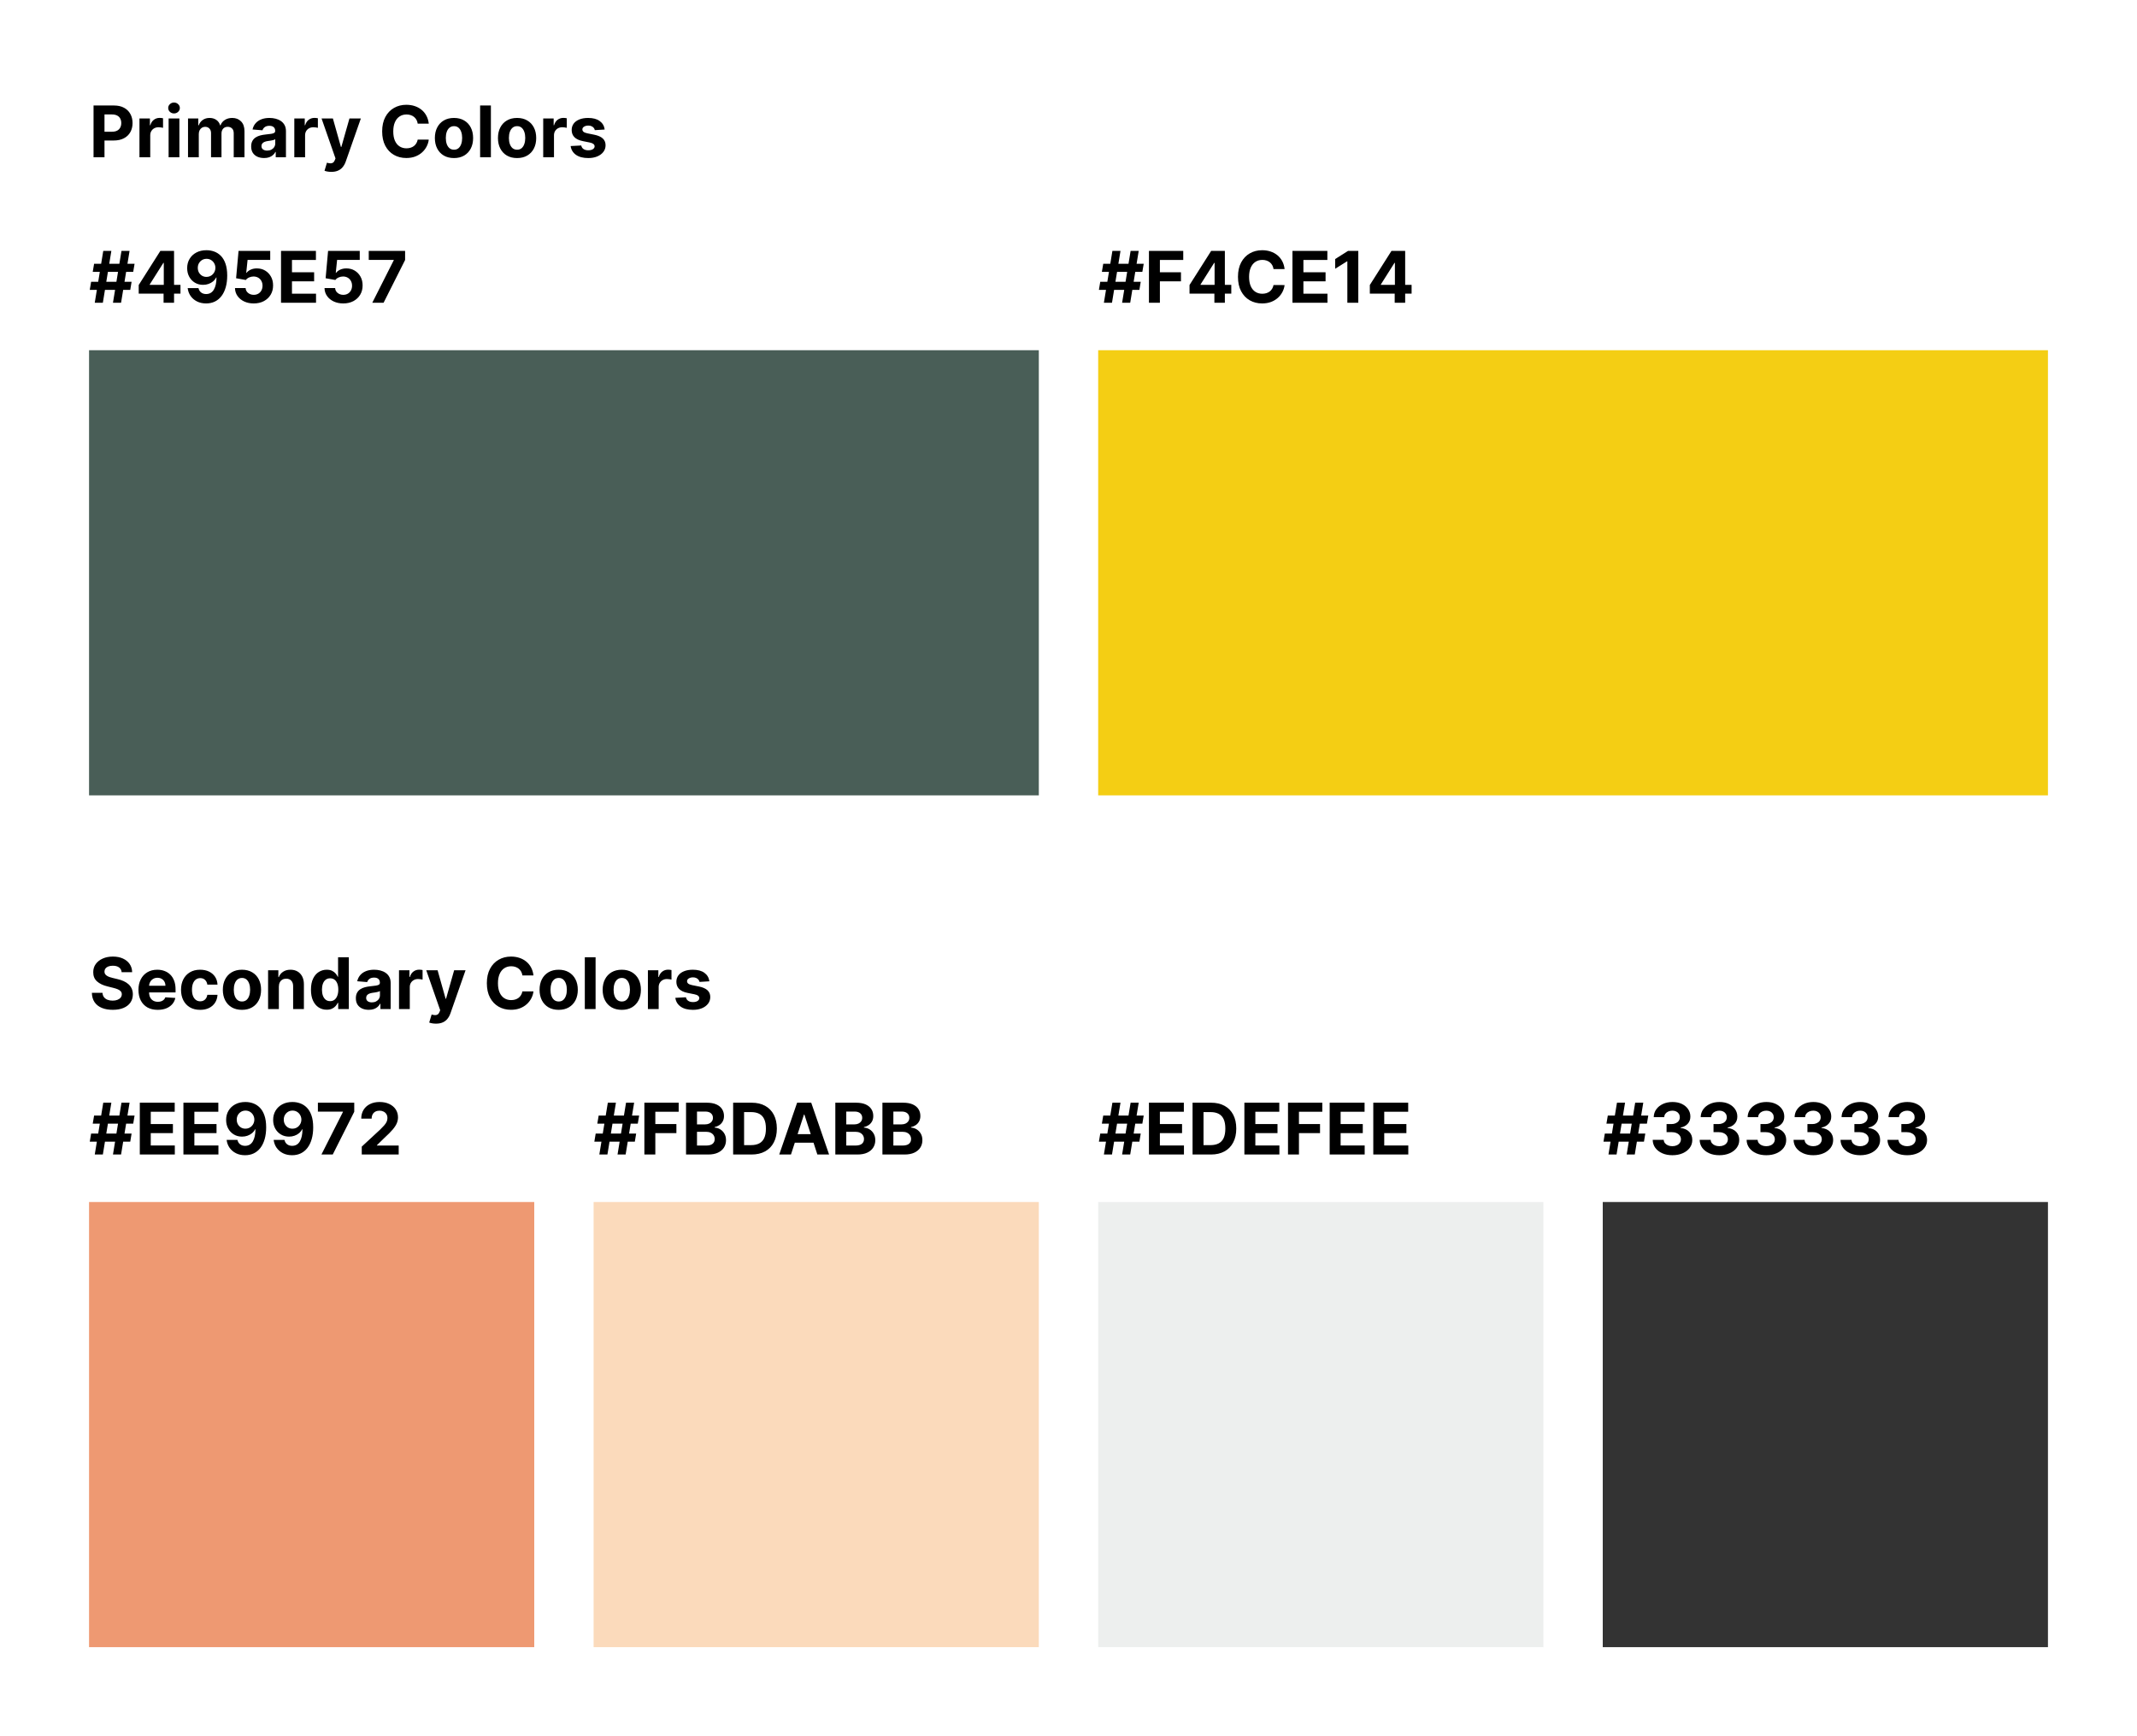
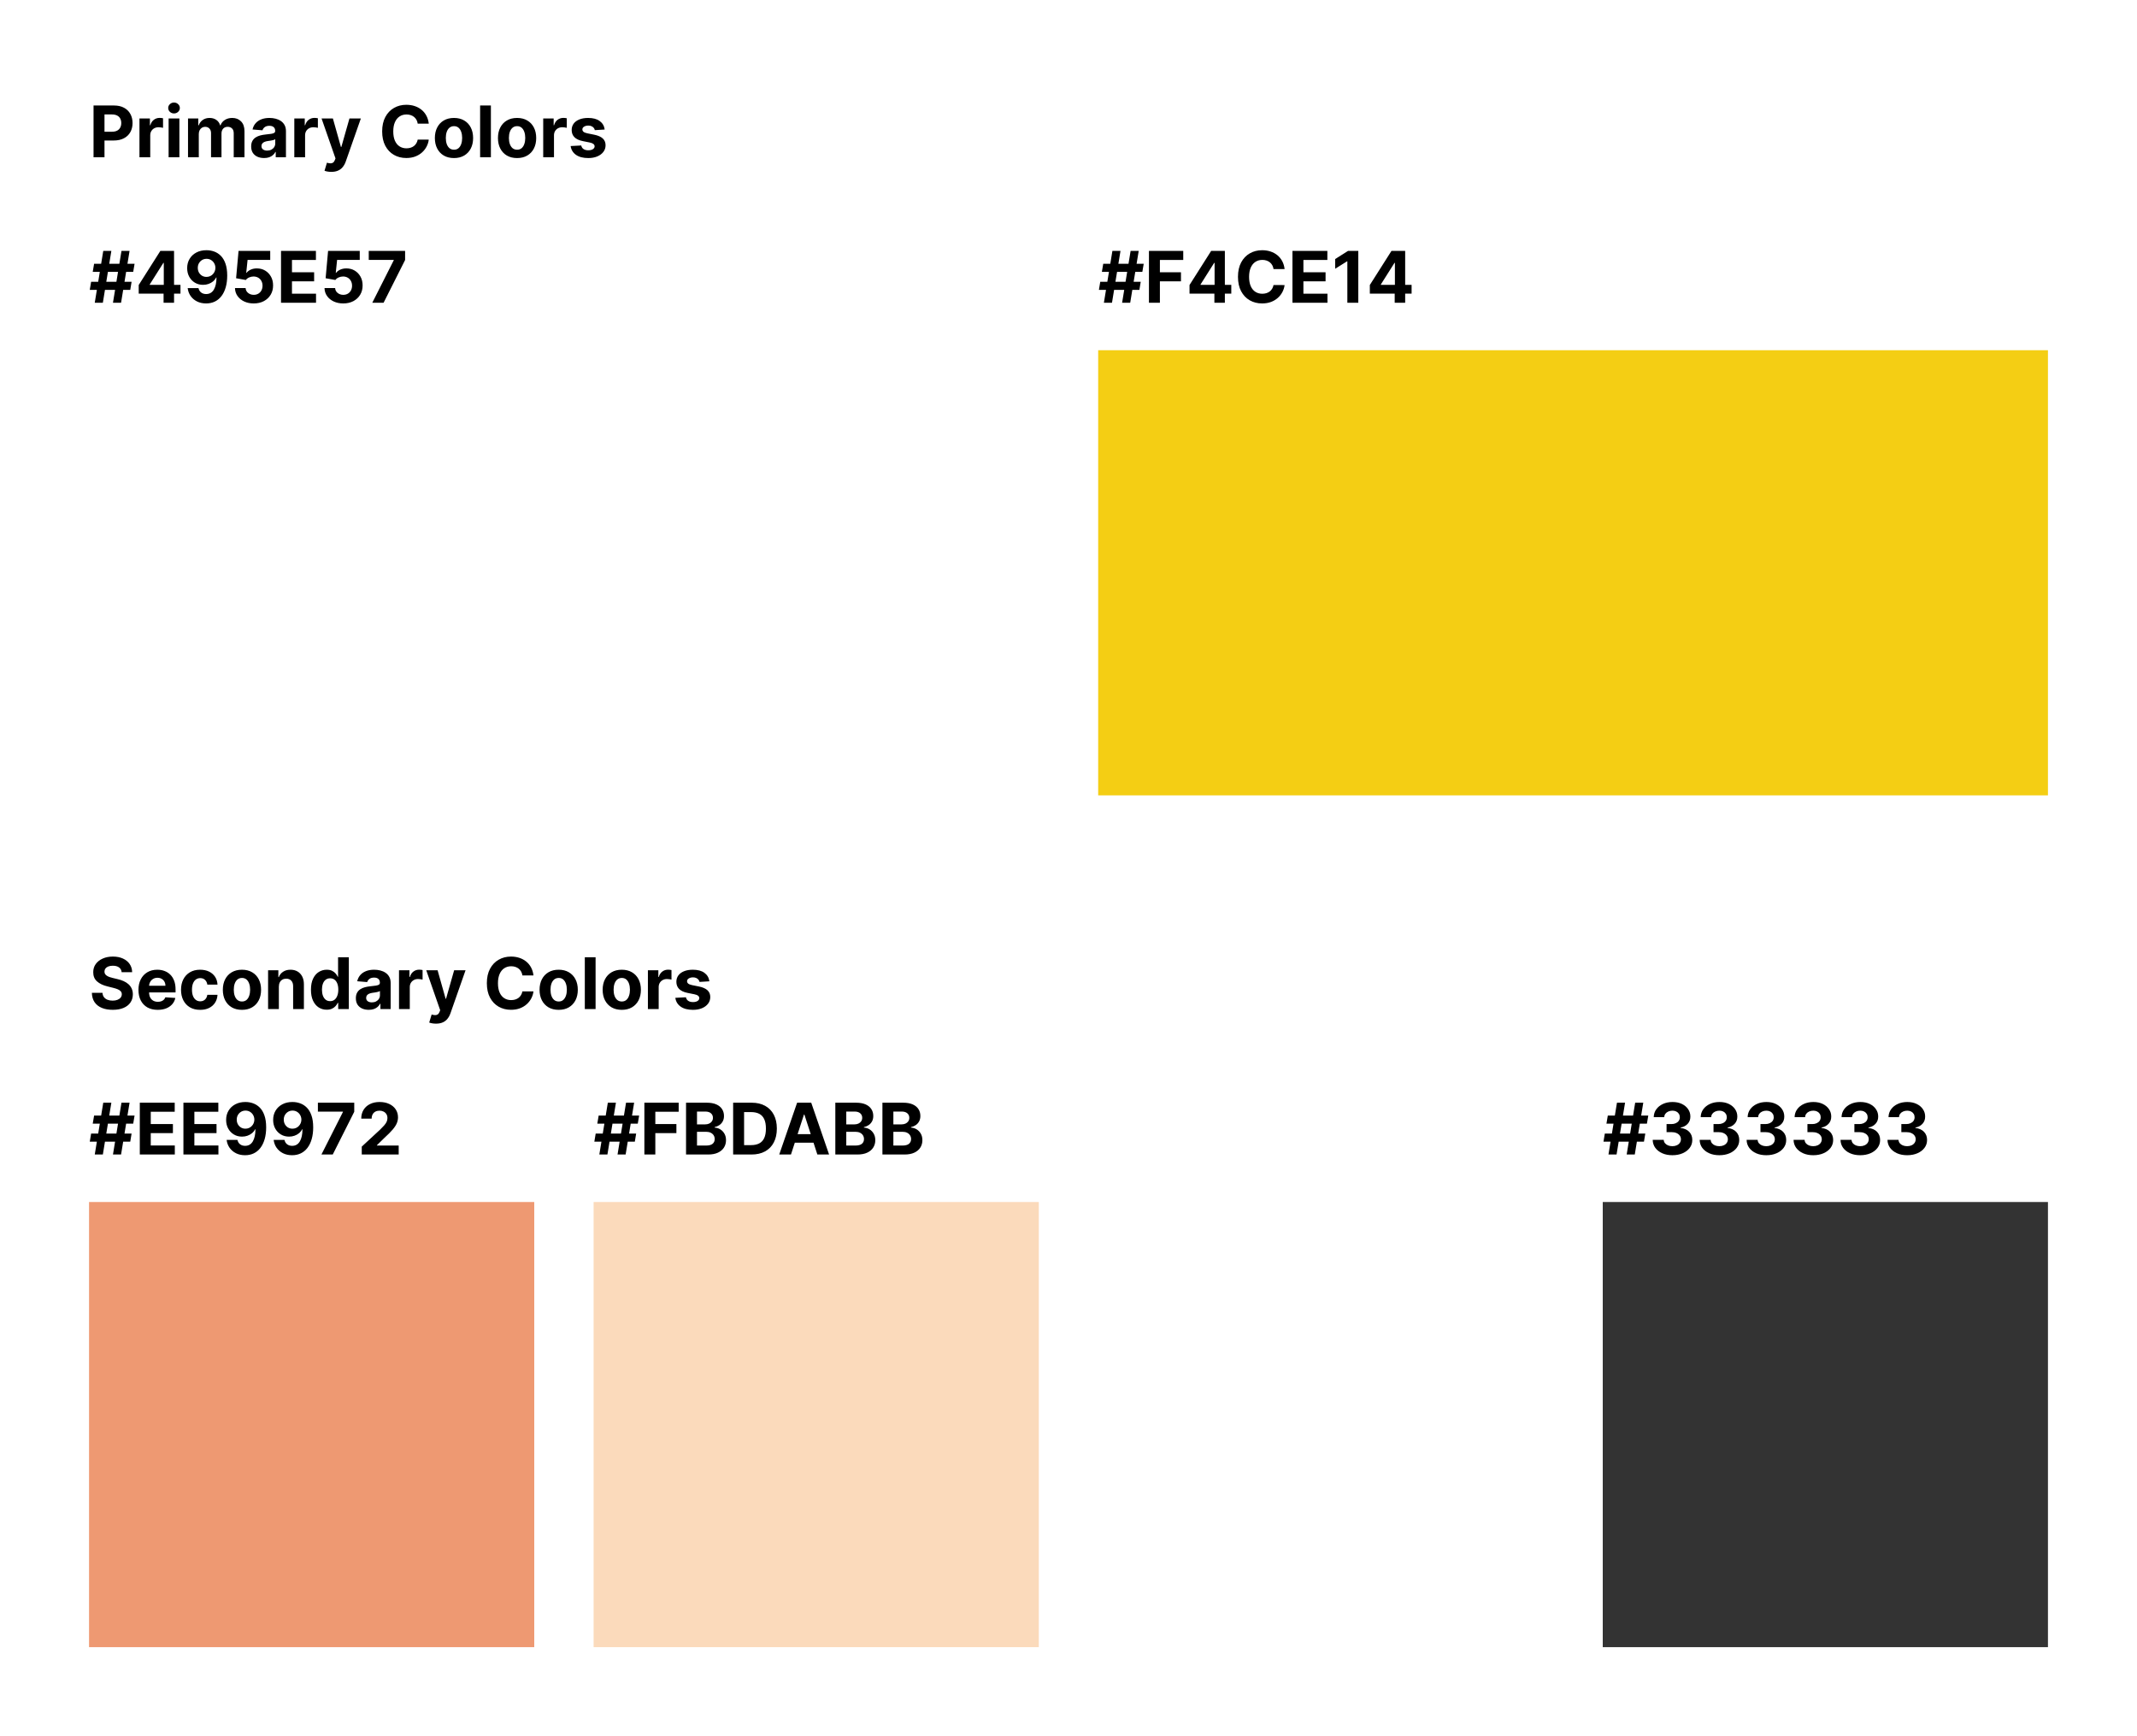
<svg xmlns="http://www.w3.org/2000/svg" width="720" height="585" viewBox="0 0 720 585" fill="none">
  <rect width="720" height="585" fill="white" />
  <g clip-path="url(#clip0_15_180)">
    <path d="M31.517 53V35.545H38.403C39.727 35.545 40.855 35.798 41.787 36.304C42.719 36.804 43.429 37.5 43.918 38.392C44.412 39.278 44.659 40.301 44.659 41.46C44.659 42.619 44.409 43.642 43.909 44.528C43.409 45.415 42.685 46.105 41.736 46.599C40.793 47.094 39.651 47.341 38.31 47.341H33.92V44.383H37.713C38.423 44.383 39.008 44.261 39.469 44.017C39.935 43.767 40.281 43.423 40.508 42.986C40.742 42.543 40.858 42.034 40.858 41.46C40.858 40.881 40.742 40.375 40.508 39.943C40.281 39.506 39.935 39.168 39.469 38.929C39.003 38.685 38.412 38.562 37.696 38.562H35.207V53H31.517ZM46.988 53V39.909H50.508V42.193H50.644C50.883 41.381 51.283 40.767 51.846 40.352C52.408 39.932 53.056 39.722 53.789 39.722C53.971 39.722 54.167 39.733 54.377 39.756C54.587 39.778 54.772 39.81 54.931 39.849V43.071C54.761 43.02 54.525 42.974 54.224 42.935C53.923 42.895 53.647 42.875 53.397 42.875C52.863 42.875 52.386 42.992 51.965 43.224C51.55 43.452 51.221 43.77 50.977 44.179C50.738 44.588 50.619 45.06 50.619 45.594V53H46.988ZM56.808 53V39.909H60.439V53H56.808ZM58.632 38.222C58.092 38.222 57.629 38.043 57.243 37.685C56.862 37.321 56.672 36.886 56.672 36.381C56.672 35.881 56.862 35.452 57.243 35.094C57.629 34.73 58.092 34.548 58.632 34.548C59.172 34.548 59.632 34.73 60.013 35.094C60.399 35.452 60.592 35.881 60.592 36.381C60.592 36.886 60.399 37.321 60.013 37.685C59.632 38.043 59.172 38.222 58.632 38.222ZM63.347 53V39.909H66.808V42.219H66.961C67.234 41.452 67.688 40.847 68.325 40.403C68.961 39.96 69.722 39.739 70.609 39.739C71.506 39.739 72.271 39.963 72.901 40.412C73.532 40.855 73.952 41.457 74.163 42.219H74.299C74.566 41.469 75.049 40.869 75.748 40.42C76.452 39.966 77.285 39.739 78.245 39.739C79.467 39.739 80.458 40.128 81.219 40.906C81.987 41.679 82.37 42.776 82.37 44.196V53H78.748V44.912C78.748 44.185 78.555 43.639 78.168 43.276C77.782 42.912 77.299 42.73 76.719 42.73C76.06 42.73 75.546 42.94 75.177 43.361C74.808 43.776 74.623 44.324 74.623 45.006V53H71.103V44.835C71.103 44.193 70.918 43.682 70.549 43.301C70.185 42.92 69.705 42.73 69.109 42.73C68.705 42.73 68.342 42.832 68.018 43.037C67.7 43.236 67.447 43.517 67.259 43.881C67.072 44.239 66.978 44.659 66.978 45.142V53H63.347ZM88.971 53.247C88.136 53.247 87.391 53.102 86.738 52.812C86.085 52.517 85.567 52.082 85.187 51.508C84.812 50.929 84.624 50.207 84.624 49.344C84.624 48.617 84.758 48.006 85.025 47.511C85.292 47.017 85.656 46.619 86.116 46.318C86.576 46.017 87.099 45.79 87.684 45.636C88.275 45.483 88.894 45.375 89.542 45.312C90.303 45.233 90.917 45.159 91.383 45.091C91.849 45.017 92.187 44.909 92.397 44.767C92.607 44.625 92.712 44.415 92.712 44.136V44.085C92.712 43.545 92.542 43.128 92.201 42.832C91.866 42.537 91.388 42.389 90.769 42.389C90.116 42.389 89.596 42.534 89.21 42.824C88.823 43.108 88.567 43.466 88.442 43.898L85.085 43.625C85.255 42.83 85.59 42.142 86.09 41.562C86.59 40.977 87.235 40.528 88.025 40.216C88.82 39.898 89.741 39.739 90.786 39.739C91.513 39.739 92.21 39.824 92.874 39.994C93.545 40.165 94.138 40.429 94.656 40.787C95.178 41.145 95.59 41.605 95.891 42.168C96.192 42.724 96.343 43.392 96.343 44.17V53H92.9V51.185H92.798C92.587 51.594 92.306 51.955 91.954 52.267C91.602 52.574 91.178 52.815 90.684 52.992C90.19 53.162 89.619 53.247 88.971 53.247ZM90.011 50.742C90.545 50.742 91.016 50.636 91.425 50.426C91.835 50.21 92.156 49.92 92.388 49.557C92.621 49.193 92.738 48.781 92.738 48.321V46.932C92.624 47.006 92.468 47.074 92.269 47.136C92.076 47.193 91.857 47.247 91.613 47.298C91.369 47.344 91.124 47.386 90.88 47.426C90.636 47.46 90.414 47.492 90.215 47.52C89.789 47.582 89.417 47.682 89.099 47.818C88.781 47.955 88.533 48.139 88.357 48.372C88.181 48.599 88.093 48.883 88.093 49.224C88.093 49.719 88.272 50.097 88.63 50.358C88.994 50.614 89.454 50.742 90.011 50.742ZM99.16 53V39.909H102.68V42.193H102.816C103.055 41.381 103.455 40.767 104.018 40.352C104.58 39.932 105.228 39.722 105.961 39.722C106.143 39.722 106.339 39.733 106.549 39.756C106.759 39.778 106.944 39.81 107.103 39.849V43.071C106.933 43.02 106.697 42.974 106.396 42.935C106.094 42.895 105.819 42.875 105.569 42.875C105.035 42.875 104.558 42.992 104.137 43.224C103.722 43.452 103.393 43.77 103.148 44.179C102.91 44.588 102.79 45.06 102.79 45.594V53H99.16ZM111.62 57.909C111.16 57.909 110.728 57.872 110.325 57.798C109.927 57.73 109.597 57.642 109.336 57.534L110.154 54.824C110.58 54.955 110.964 55.026 111.305 55.037C111.651 55.048 111.95 54.969 112.2 54.798C112.455 54.628 112.663 54.338 112.822 53.929L113.035 53.375L108.339 39.909H112.157L114.867 49.523H115.004L117.739 39.909H121.583L116.495 54.415C116.251 55.119 115.918 55.733 115.498 56.256C115.083 56.784 114.558 57.19 113.921 57.474C113.285 57.764 112.518 57.909 111.62 57.909ZM144.464 41.656H140.732C140.663 41.173 140.524 40.744 140.314 40.369C140.104 39.989 139.834 39.665 139.504 39.398C139.175 39.131 138.794 38.926 138.362 38.784C137.936 38.642 137.473 38.571 136.973 38.571C136.07 38.571 135.283 38.795 134.612 39.244C133.942 39.688 133.422 40.335 133.053 41.188C132.683 42.034 132.499 43.062 132.499 44.273C132.499 45.517 132.683 46.562 133.053 47.409C133.428 48.256 133.95 48.895 134.621 49.327C135.291 49.758 136.067 49.974 136.947 49.974C137.442 49.974 137.899 49.909 138.32 49.778C138.746 49.648 139.124 49.457 139.453 49.207C139.783 48.952 140.055 48.642 140.271 48.278C140.493 47.915 140.646 47.5 140.732 47.034L144.464 47.051C144.368 47.852 144.126 48.625 143.74 49.369C143.359 50.108 142.845 50.77 142.197 51.355C141.555 51.935 140.788 52.395 139.896 52.736C139.01 53.071 138.007 53.239 136.888 53.239C135.331 53.239 133.939 52.886 132.712 52.182C131.49 51.477 130.524 50.457 129.814 49.122C129.109 47.787 128.757 46.17 128.757 44.273C128.757 42.369 129.115 40.75 129.831 39.415C130.547 38.08 131.518 37.062 132.746 36.364C133.973 35.659 135.354 35.307 136.888 35.307C137.899 35.307 138.837 35.449 139.7 35.733C140.57 36.017 141.339 36.432 142.01 36.977C142.68 37.517 143.226 38.179 143.646 38.963C144.072 39.747 144.345 40.645 144.464 41.656ZM152.957 53.256C151.634 53.256 150.489 52.974 149.523 52.412C148.563 51.844 147.821 51.054 147.298 50.043C146.776 49.026 146.514 47.847 146.514 46.506C146.514 45.153 146.776 43.972 147.298 42.96C147.821 41.943 148.563 41.153 149.523 40.591C150.489 40.023 151.634 39.739 152.957 39.739C154.281 39.739 155.423 40.023 156.384 40.591C157.349 41.153 158.094 41.943 158.616 42.96C159.139 43.972 159.401 45.153 159.401 46.506C159.401 47.847 159.139 49.026 158.616 50.043C158.094 51.054 157.349 51.844 156.384 52.412C155.423 52.974 154.281 53.256 152.957 53.256ZM152.974 50.443C153.577 50.443 154.08 50.273 154.483 49.932C154.886 49.585 155.19 49.114 155.395 48.517C155.605 47.92 155.71 47.242 155.71 46.48C155.71 45.719 155.605 45.04 155.395 44.443C155.19 43.847 154.886 43.375 154.483 43.028C154.08 42.682 153.577 42.508 152.974 42.508C152.366 42.508 151.855 42.682 151.44 43.028C151.031 43.375 150.722 43.847 150.511 44.443C150.307 45.04 150.205 45.719 150.205 46.48C150.205 47.242 150.307 47.92 150.511 48.517C150.722 49.114 151.031 49.585 151.44 49.932C151.855 50.273 152.366 50.443 152.974 50.443ZM165.392 35.545V53H161.761V35.545H165.392ZM174.215 53.256C172.891 53.256 171.746 52.974 170.781 52.412C169.82 51.844 169.079 51.054 168.556 50.043C168.033 49.026 167.772 47.847 167.772 46.506C167.772 45.153 168.033 43.972 168.556 42.96C169.079 41.943 169.82 41.153 170.781 40.591C171.746 40.023 172.891 39.739 174.215 39.739C175.539 39.739 176.681 40.023 177.641 40.591C178.607 41.153 179.352 41.943 179.874 42.96C180.397 43.972 180.658 45.153 180.658 46.506C180.658 47.847 180.397 49.026 179.874 50.043C179.352 51.054 178.607 51.844 177.641 52.412C176.681 52.974 175.539 53.256 174.215 53.256ZM174.232 50.443C174.835 50.443 175.337 50.273 175.741 49.932C176.144 49.585 176.448 49.114 176.653 48.517C176.863 47.92 176.968 47.242 176.968 46.48C176.968 45.719 176.863 45.04 176.653 44.443C176.448 43.847 176.144 43.375 175.741 43.028C175.337 42.682 174.835 42.508 174.232 42.508C173.624 42.508 173.113 42.682 172.698 43.028C172.289 43.375 171.979 43.847 171.769 44.443C171.565 45.04 171.462 45.719 171.462 46.48C171.462 47.242 171.565 47.92 171.769 48.517C171.979 49.114 172.289 49.585 172.698 49.932C173.113 50.273 173.624 50.443 174.232 50.443ZM183.019 53V39.909H186.539V42.193H186.675C186.914 41.381 187.315 40.767 187.877 40.352C188.44 39.932 189.087 39.722 189.82 39.722C190.002 39.722 190.198 39.733 190.408 39.756C190.619 39.778 190.803 39.81 190.962 39.849V43.071C190.792 43.02 190.556 42.974 190.255 42.935C189.954 42.895 189.678 42.875 189.428 42.875C188.894 42.875 188.417 42.992 187.996 43.224C187.582 43.452 187.252 43.77 187.008 44.179C186.769 44.588 186.65 45.06 186.65 45.594V53H183.019ZM203.732 43.642L200.408 43.847C200.351 43.562 200.229 43.307 200.041 43.08C199.854 42.847 199.607 42.662 199.3 42.526C198.999 42.383 198.638 42.312 198.217 42.312C197.655 42.312 197.18 42.432 196.794 42.67C196.408 42.903 196.214 43.216 196.214 43.608C196.214 43.92 196.339 44.185 196.589 44.401C196.839 44.617 197.268 44.79 197.876 44.92L200.246 45.398C201.518 45.659 202.467 46.08 203.092 46.659C203.717 47.239 204.03 48 204.03 48.943C204.03 49.801 203.777 50.554 203.271 51.202C202.771 51.849 202.084 52.355 201.209 52.719C200.339 53.077 199.337 53.256 198.2 53.256C196.467 53.256 195.087 52.895 194.058 52.173C193.036 51.446 192.436 50.457 192.26 49.207L195.831 49.02C195.939 49.548 196.2 49.952 196.615 50.23C197.03 50.503 197.561 50.639 198.209 50.639C198.845 50.639 199.357 50.517 199.743 50.273C200.135 50.023 200.334 49.702 200.339 49.31C200.334 48.98 200.195 48.71 199.922 48.5C199.649 48.284 199.229 48.119 198.661 48.006L196.393 47.554C195.115 47.298 194.163 46.855 193.538 46.224C192.919 45.594 192.609 44.79 192.609 43.812C192.609 42.972 192.837 42.247 193.291 41.639C193.751 41.031 194.396 40.562 195.226 40.233C196.061 39.903 197.038 39.739 198.158 39.739C199.811 39.739 201.112 40.088 202.061 40.787C203.016 41.486 203.572 42.438 203.732 43.642Z" fill="black" />
    <g clip-path="url(#clip1_15_180)">
      <g clip-path="url(#clip2_15_180)">
        <path d="M38.062 102L40.926 84.546H43.653L40.79 102H38.062ZM30.247 97.671L30.699 94.943H44.335L43.883 97.671H30.247ZM31.926 102L34.79 84.546H37.517L34.653 102H31.926ZM31.244 91.602L31.704 88.875H45.341L44.881 91.602H31.244ZM46.736 98.932V96.026L54.023 84.546H56.529V88.568H55.046L50.452 95.838V95.974H60.807V98.932H46.736ZM55.114 102V98.046L55.182 96.758V84.546H58.643V102H55.114ZM69.582 84.307C70.479 84.307 71.343 84.457 72.173 84.758C73.008 85.06 73.752 85.54 74.406 86.199C75.065 86.858 75.585 87.733 75.965 88.824C76.352 89.909 76.548 91.242 76.553 92.821C76.553 94.304 76.386 95.628 76.05 96.793C75.721 97.952 75.246 98.938 74.627 99.75C74.008 100.562 73.261 101.182 72.386 101.608C71.511 102.028 70.533 102.239 69.454 102.239C68.289 102.239 67.261 102.014 66.369 101.565C65.477 101.111 64.758 100.494 64.212 99.716C63.673 98.932 63.346 98.051 63.232 97.074H66.871C67.013 97.71 67.312 98.204 67.766 98.557C68.221 98.903 68.783 99.077 69.454 99.077C70.59 99.077 71.454 98.582 72.045 97.594C72.636 96.599 72.934 95.239 72.94 93.511H72.82C72.559 94.023 72.207 94.463 71.763 94.832C71.32 95.196 70.812 95.477 70.238 95.676C69.67 95.875 69.065 95.974 68.423 95.974C67.394 95.974 66.477 95.733 65.67 95.25C64.863 94.767 64.227 94.102 63.761 93.256C63.295 92.409 63.062 91.443 63.062 90.358C63.056 89.188 63.326 88.145 63.871 87.23C64.417 86.315 65.178 85.599 66.156 85.082C67.138 84.56 68.281 84.301 69.582 84.307ZM69.607 87.204C69.033 87.204 68.522 87.341 68.073 87.614C67.63 87.886 67.278 88.253 67.016 88.713C66.761 89.173 66.636 89.688 66.641 90.256C66.641 90.829 66.766 91.347 67.016 91.807C67.272 92.261 67.619 92.625 68.056 92.898C68.499 93.165 69.005 93.298 69.573 93.298C69.999 93.298 70.394 93.219 70.758 93.06C71.121 92.901 71.437 92.682 71.704 92.403C71.977 92.119 72.19 91.793 72.343 91.423C72.496 91.054 72.573 90.662 72.573 90.247C72.567 89.696 72.437 89.19 72.181 88.73C71.925 88.27 71.573 87.901 71.124 87.622C70.675 87.344 70.17 87.204 69.607 87.204ZM85.485 102.239C84.281 102.239 83.207 102.017 82.263 101.574C81.326 101.131 80.582 100.52 80.031 99.742C79.479 98.963 79.192 98.071 79.17 97.065H82.749C82.789 97.742 83.073 98.29 83.602 98.71C84.13 99.131 84.758 99.341 85.485 99.341C86.065 99.341 86.576 99.213 87.019 98.957C87.468 98.696 87.817 98.335 88.067 97.875C88.323 97.409 88.451 96.875 88.451 96.273C88.451 95.659 88.32 95.119 88.059 94.653C87.803 94.188 87.448 93.824 86.994 93.562C86.539 93.301 86.019 93.168 85.434 93.162C84.923 93.162 84.425 93.267 83.942 93.477C83.465 93.688 83.093 93.974 82.826 94.338L79.545 93.75L80.371 84.546H91.042V87.562H83.414L82.962 91.935H83.065C83.371 91.503 83.835 91.145 84.454 90.861C85.073 90.577 85.766 90.435 86.533 90.435C87.585 90.435 88.522 90.682 89.346 91.176C90.17 91.671 90.82 92.349 91.298 93.213C91.775 94.071 92.011 95.06 92.005 96.179C92.011 97.355 91.738 98.401 91.187 99.315C90.641 100.224 89.877 100.94 88.894 101.463C87.917 101.98 86.781 102.239 85.485 102.239ZM94.681 102V84.546H106.442V87.588H98.371V91.747H105.837V94.79H98.371V98.957H106.477V102H94.681ZM115.649 102.239C114.445 102.239 113.371 102.017 112.428 101.574C111.49 101.131 110.746 100.52 110.195 99.742C109.643 98.963 109.357 98.071 109.334 97.065H112.913C112.953 97.742 113.237 98.29 113.766 98.71C114.294 99.131 114.922 99.341 115.649 99.341C116.229 99.341 116.74 99.213 117.183 98.957C117.632 98.696 117.982 98.335 118.232 97.875C118.487 97.409 118.615 96.875 118.615 96.273C118.615 95.659 118.484 95.119 118.223 94.653C117.967 94.188 117.612 93.824 117.158 93.562C116.703 93.301 116.183 93.168 115.598 93.162C115.087 93.162 114.589 93.267 114.107 93.477C113.629 93.688 113.257 93.974 112.99 94.338L109.709 93.75L110.536 84.546H121.206V87.562H113.578L113.126 91.935H113.229C113.536 91.503 113.999 91.145 114.618 90.861C115.237 90.577 115.93 90.435 116.697 90.435C117.749 90.435 118.686 90.682 119.51 91.176C120.334 91.671 120.984 92.349 121.462 93.213C121.939 94.071 122.175 95.06 122.169 96.179C122.175 97.355 121.902 98.401 121.351 99.315C120.805 100.224 120.041 100.94 119.058 101.463C118.081 101.98 116.945 102.239 115.649 102.239ZM125.433 102L132.669 87.682V87.562H124.24V84.546H136.487V87.605L129.243 102H125.433Z" fill="black" />
-         <rect x="30" y="118" width="320" height="150" fill="#495E57" />
      </g>
      <g clip-path="url(#clip3_15_180)">
        <path d="M378.062 102L380.926 84.546H383.653L380.79 102H378.062ZM370.247 97.671L370.699 94.943H384.335L383.884 97.671H370.247ZM371.926 102L374.79 84.546H377.517L374.653 102H371.926ZM371.244 91.602L371.705 88.875H385.341L384.881 91.602H371.244ZM387.103 102V84.546H398.66V87.588H390.793V91.747H397.893V94.79H390.793V102H387.103ZM400.776 98.932V96.026L408.062 84.546H410.568V88.568H409.085L404.491 95.838V95.974H414.847V98.932H400.776ZM409.153 102V98.046L409.222 96.758V84.546H412.682V102H409.153ZM432.808 90.656H429.075C429.007 90.173 428.868 89.744 428.658 89.369C428.447 88.989 428.178 88.665 427.848 88.398C427.518 88.131 427.138 87.926 426.706 87.784C426.28 87.642 425.817 87.571 425.317 87.571C424.413 87.571 423.626 87.796 422.956 88.244C422.286 88.688 421.766 89.335 421.396 90.188C421.027 91.034 420.842 92.062 420.842 93.273C420.842 94.517 421.027 95.562 421.396 96.409C421.771 97.256 422.294 97.895 422.964 98.327C423.635 98.758 424.411 98.974 425.291 98.974C425.786 98.974 426.243 98.909 426.663 98.778C427.089 98.648 427.467 98.457 427.797 98.207C428.126 97.952 428.399 97.642 428.615 97.278C428.837 96.915 428.99 96.5 429.075 96.034L432.808 96.051C432.712 96.852 432.47 97.625 432.084 98.369C431.703 99.108 431.189 99.77 430.541 100.355C429.899 100.935 429.132 101.395 428.24 101.736C427.354 102.071 426.351 102.239 425.232 102.239C423.675 102.239 422.283 101.886 421.055 101.182C419.834 100.477 418.868 99.457 418.158 98.122C417.453 96.787 417.101 95.171 417.101 93.273C417.101 91.369 417.459 89.75 418.175 88.415C418.891 87.079 419.862 86.062 421.089 85.364C422.317 84.659 423.697 84.307 425.232 84.307C426.243 84.307 427.18 84.449 428.044 84.733C428.913 85.017 429.683 85.432 430.354 85.977C431.024 86.517 431.57 87.179 431.99 87.963C432.416 88.747 432.689 89.645 432.808 90.656ZM435.455 102V84.546H447.216V87.588H439.145V91.747H446.611V94.79H439.145V98.957H447.25V102H435.455ZM457.641 84.546V102H453.951V88.048H453.849L449.852 90.554V87.281L454.173 84.546H457.641ZM461.526 98.932V96.026L468.812 84.546H471.318V88.568H469.835L465.241 95.838V95.974H475.597V98.932H461.526ZM469.903 102V98.046L469.972 96.758V84.546H473.432V102H469.903Z" fill="black" />
        <rect x="370" y="118" width="320" height="150" fill="#F4CE14" />
      </g>
    </g>
    <path d="M40.986 327.565C40.918 326.878 40.625 326.344 40.108 325.963C39.591 325.582 38.889 325.392 38.003 325.392C37.401 325.392 36.892 325.477 36.477 325.648C36.062 325.812 35.744 326.043 35.523 326.338C35.307 326.634 35.199 326.969 35.199 327.344C35.188 327.656 35.253 327.929 35.395 328.162C35.543 328.395 35.744 328.597 36 328.767C36.256 328.932 36.551 329.077 36.886 329.202C37.222 329.321 37.58 329.423 37.96 329.509L39.528 329.884C40.29 330.054 40.989 330.281 41.625 330.565C42.261 330.849 42.812 331.199 43.278 331.614C43.744 332.028 44.105 332.517 44.361 333.08C44.622 333.642 44.756 334.287 44.761 335.014C44.756 336.082 44.483 337.009 43.943 337.793C43.409 338.571 42.636 339.176 41.625 339.608C40.619 340.034 39.406 340.247 37.986 340.247C36.577 340.247 35.349 340.031 34.304 339.599C33.264 339.168 32.452 338.528 31.866 337.682C31.287 336.83 30.983 335.776 30.954 334.52H34.526C34.565 335.105 34.733 335.594 35.028 335.986C35.33 336.372 35.73 336.665 36.23 336.864C36.736 337.057 37.307 337.153 37.943 337.153C38.568 337.153 39.111 337.062 39.571 336.881C40.037 336.699 40.398 336.446 40.653 336.122C40.909 335.798 41.037 335.426 41.037 335.006C41.037 334.614 40.92 334.284 40.688 334.017C40.46 333.75 40.125 333.523 39.682 333.335C39.244 333.148 38.707 332.977 38.071 332.824L36.17 332.347C34.699 331.989 33.537 331.429 32.685 330.668C31.832 329.906 31.409 328.881 31.415 327.591C31.409 326.534 31.69 325.611 32.258 324.821C32.832 324.031 33.619 323.415 34.619 322.972C35.619 322.528 36.756 322.307 38.028 322.307C39.324 322.307 40.455 322.528 41.42 322.972C42.392 323.415 43.148 324.031 43.688 324.821C44.227 325.611 44.506 326.526 44.523 327.565H40.986ZM53.141 340.256C51.795 340.256 50.636 339.983 49.664 339.438C48.698 338.886 47.954 338.108 47.431 337.102C46.908 336.091 46.647 334.895 46.647 333.514C46.647 332.168 46.908 330.986 47.431 329.969C47.954 328.952 48.69 328.159 49.639 327.591C50.593 327.023 51.712 326.739 52.996 326.739C53.86 326.739 54.664 326.878 55.408 327.156C56.158 327.429 56.812 327.841 57.369 328.392C57.931 328.943 58.369 329.636 58.681 330.472C58.994 331.301 59.15 332.273 59.15 333.386V334.384H48.096V332.134H55.732C55.732 331.611 55.619 331.148 55.391 330.744C55.164 330.341 54.849 330.026 54.445 329.798C54.048 329.565 53.584 329.449 53.056 329.449C52.505 329.449 52.016 329.577 51.59 329.832C51.17 330.082 50.84 330.42 50.602 330.847C50.363 331.267 50.241 331.736 50.235 332.253V334.392C50.235 335.04 50.354 335.599 50.593 336.071C50.837 336.543 51.181 336.906 51.624 337.162C52.068 337.418 52.593 337.545 53.201 337.545C53.604 337.545 53.974 337.489 54.309 337.375C54.644 337.261 54.931 337.091 55.17 336.864C55.408 336.636 55.59 336.358 55.715 336.028L59.073 336.25C58.903 337.057 58.553 337.761 58.025 338.364C57.502 338.96 56.826 339.426 55.996 339.761C55.173 340.091 54.221 340.256 53.141 340.256ZM67.434 340.256C66.093 340.256 64.94 339.972 63.974 339.403C63.014 338.83 62.275 338.034 61.758 337.017C61.246 336 60.991 334.83 60.991 333.506C60.991 332.165 61.249 330.989 61.766 329.977C62.289 328.96 63.031 328.168 63.991 327.599C64.951 327.026 66.093 326.739 67.417 326.739C68.559 326.739 69.559 326.946 70.417 327.361C71.275 327.776 71.954 328.358 72.454 329.108C72.954 329.858 73.229 330.739 73.281 331.75H69.854C69.758 331.097 69.502 330.571 69.087 330.173C68.678 329.77 68.141 329.568 67.477 329.568C66.914 329.568 66.423 329.722 66.002 330.028C65.587 330.33 65.263 330.77 65.031 331.349C64.798 331.929 64.681 332.631 64.681 333.455C64.681 334.29 64.795 335 65.022 335.585C65.255 336.17 65.582 336.616 66.002 336.923C66.423 337.23 66.914 337.384 67.477 337.384C67.891 337.384 68.263 337.298 68.593 337.128C68.928 336.957 69.204 336.71 69.42 336.386C69.641 336.057 69.786 335.662 69.854 335.202H73.281C73.224 336.202 72.951 337.082 72.462 337.844C71.979 338.599 71.312 339.19 70.46 339.616C69.607 340.043 68.599 340.256 67.434 340.256ZM81.52 340.256C80.196 340.256 79.051 339.974 78.085 339.412C77.125 338.844 76.383 338.054 75.861 337.043C75.338 336.026 75.077 334.847 75.077 333.506C75.077 332.153 75.338 330.972 75.861 329.96C76.383 328.943 77.125 328.153 78.085 327.591C79.051 327.023 80.196 326.739 81.52 326.739C82.844 326.739 83.986 327.023 84.946 327.591C85.912 328.153 86.656 328.943 87.179 329.96C87.702 330.972 87.963 332.153 87.963 333.506C87.963 334.847 87.702 336.026 87.179 337.043C86.656 338.054 85.912 338.844 84.946 339.412C83.986 339.974 82.844 340.256 81.52 340.256ZM81.537 337.443C82.139 337.443 82.642 337.273 83.046 336.932C83.449 336.585 83.753 336.114 83.957 335.517C84.168 334.92 84.273 334.241 84.273 333.48C84.273 332.719 84.168 332.04 83.957 331.443C83.753 330.847 83.449 330.375 83.046 330.028C82.642 329.682 82.139 329.509 81.537 329.509C80.929 329.509 80.418 329.682 80.003 330.028C79.594 330.375 79.284 330.847 79.074 331.443C78.869 332.04 78.767 332.719 78.767 333.48C78.767 334.241 78.869 334.92 79.074 335.517C79.284 336.114 79.594 336.585 80.003 336.932C80.418 337.273 80.929 337.443 81.537 337.443ZM93.954 332.432V340H90.324V326.909H93.784V329.219H93.938C94.227 328.457 94.713 327.855 95.395 327.412C96.077 326.963 96.903 326.739 97.875 326.739C98.784 326.739 99.577 326.938 100.253 327.335C100.929 327.733 101.455 328.301 101.83 329.04C102.205 329.773 102.392 330.648 102.392 331.665V340H98.761V332.312C98.767 331.511 98.562 330.886 98.148 330.438C97.733 329.983 97.162 329.756 96.435 329.756C95.946 329.756 95.514 329.861 95.139 330.071C94.77 330.281 94.48 330.588 94.27 330.991C94.065 331.389 93.96 331.869 93.954 332.432ZM110.077 340.213C109.083 340.213 108.183 339.957 107.376 339.446C106.575 338.929 105.938 338.17 105.467 337.17C105.001 336.165 104.768 334.932 104.768 333.472C104.768 331.972 105.009 330.724 105.492 329.73C105.975 328.73 106.617 327.983 107.418 327.489C108.225 326.989 109.109 326.739 110.069 326.739C110.802 326.739 111.413 326.864 111.901 327.114C112.396 327.358 112.793 327.665 113.094 328.034C113.401 328.398 113.634 328.756 113.793 329.108H113.904V322.545H117.526V340H113.947V337.903H113.793C113.623 338.267 113.381 338.628 113.069 338.986C112.762 339.338 112.362 339.631 111.867 339.864C111.379 340.097 110.782 340.213 110.077 340.213ZM111.228 337.324C111.813 337.324 112.308 337.165 112.711 336.847C113.12 336.523 113.433 336.071 113.648 335.491C113.87 334.912 113.981 334.233 113.981 333.455C113.981 332.676 113.873 332 113.657 331.426C113.441 330.852 113.129 330.409 112.719 330.097C112.31 329.784 111.813 329.628 111.228 329.628C110.631 329.628 110.129 329.79 109.719 330.114C109.31 330.437 109.001 330.886 108.79 331.46C108.58 332.034 108.475 332.699 108.475 333.455C108.475 334.216 108.58 334.889 108.79 335.474C109.006 336.054 109.316 336.509 109.719 336.838C110.129 337.162 110.631 337.324 111.228 337.324ZM124.244 340.247C123.409 340.247 122.665 340.102 122.011 339.812C121.358 339.517 120.841 339.082 120.46 338.509C120.085 337.929 119.898 337.207 119.898 336.344C119.898 335.616 120.031 335.006 120.298 334.511C120.565 334.017 120.929 333.619 121.389 333.318C121.849 333.017 122.372 332.79 122.957 332.636C123.548 332.483 124.168 332.375 124.815 332.312C125.577 332.233 126.19 332.159 126.656 332.091C127.122 332.017 127.46 331.909 127.67 331.767C127.881 331.625 127.986 331.415 127.986 331.136V331.085C127.986 330.545 127.815 330.128 127.474 329.832C127.139 329.537 126.662 329.389 126.043 329.389C125.389 329.389 124.869 329.534 124.483 329.824C124.097 330.108 123.841 330.466 123.716 330.898L120.358 330.625C120.528 329.83 120.864 329.142 121.364 328.562C121.864 327.977 122.509 327.528 123.298 327.216C124.094 326.898 125.014 326.739 126.06 326.739C126.787 326.739 127.483 326.824 128.148 326.994C128.818 327.165 129.412 327.429 129.929 327.787C130.452 328.145 130.864 328.605 131.165 329.168C131.466 329.724 131.616 330.392 131.616 331.17V340H128.173V338.185H128.071C127.861 338.594 127.58 338.955 127.227 339.267C126.875 339.574 126.452 339.815 125.957 339.991C125.463 340.162 124.892 340.247 124.244 340.247ZM125.284 337.741C125.818 337.741 126.29 337.636 126.699 337.426C127.108 337.21 127.429 336.92 127.662 336.557C127.895 336.193 128.011 335.781 128.011 335.321V333.932C127.898 334.006 127.741 334.074 127.543 334.136C127.349 334.193 127.131 334.247 126.886 334.298C126.642 334.344 126.398 334.386 126.153 334.426C125.909 334.46 125.688 334.491 125.489 334.52C125.063 334.582 124.69 334.682 124.372 334.818C124.054 334.955 123.807 335.139 123.631 335.372C123.455 335.599 123.366 335.884 123.366 336.224C123.366 336.719 123.545 337.097 123.903 337.358C124.267 337.614 124.727 337.741 125.284 337.741ZM134.433 340V326.909H137.953V329.193H138.089C138.328 328.381 138.729 327.767 139.291 327.352C139.854 326.932 140.501 326.722 141.234 326.722C141.416 326.722 141.612 326.733 141.822 326.756C142.033 326.778 142.217 326.81 142.376 326.849V330.071C142.206 330.02 141.97 329.974 141.669 329.935C141.368 329.895 141.092 329.875 140.842 329.875C140.308 329.875 139.831 329.991 139.411 330.224C138.996 330.452 138.666 330.77 138.422 331.179C138.183 331.588 138.064 332.06 138.064 332.594V340H134.433ZM146.893 344.909C146.433 344.909 146.001 344.872 145.598 344.798C145.2 344.73 144.871 344.642 144.609 344.534L145.428 341.824C145.854 341.955 146.237 342.026 146.578 342.037C146.925 342.048 147.223 341.969 147.473 341.798C147.729 341.628 147.936 341.338 148.095 340.929L148.308 340.375L143.612 326.909H147.43L150.141 336.523H150.277L153.013 326.909H156.857L151.768 341.415C151.524 342.119 151.192 342.733 150.771 343.256C150.357 343.784 149.831 344.19 149.195 344.474C148.558 344.764 147.791 344.909 146.893 344.909ZM179.738 328.656H176.005C175.937 328.173 175.798 327.744 175.587 327.369C175.377 326.989 175.107 326.665 174.778 326.398C174.448 326.131 174.067 325.926 173.636 325.784C173.21 325.642 172.746 325.571 172.246 325.571C171.343 325.571 170.556 325.795 169.886 326.244C169.215 326.687 168.695 327.335 168.326 328.188C167.957 329.034 167.772 330.062 167.772 331.273C167.772 332.517 167.957 333.562 168.326 334.409C168.701 335.256 169.224 335.895 169.894 336.327C170.565 336.759 171.34 336.974 172.221 336.974C172.715 336.974 173.173 336.909 173.593 336.778C174.019 336.648 174.397 336.457 174.727 336.207C175.056 335.952 175.329 335.642 175.545 335.278C175.766 334.915 175.92 334.5 176.005 334.034L179.738 334.051C179.641 334.852 179.4 335.625 179.013 336.369C178.633 337.108 178.119 337.77 177.471 338.355C176.829 338.935 176.062 339.395 175.17 339.736C174.283 340.071 173.281 340.239 172.161 340.239C170.604 340.239 169.212 339.886 167.985 339.182C166.763 338.477 165.798 337.457 165.087 336.122C164.383 334.787 164.031 333.17 164.031 331.273C164.031 329.369 164.388 327.75 165.104 326.415C165.82 325.08 166.792 324.062 168.019 323.364C169.246 322.659 170.627 322.307 172.161 322.307C173.173 322.307 174.11 322.449 174.974 322.733C175.843 323.017 176.613 323.432 177.283 323.977C177.954 324.517 178.499 325.179 178.92 325.963C179.346 326.747 179.619 327.645 179.738 328.656ZM188.231 340.256C186.907 340.256 185.762 339.974 184.796 339.412C183.836 338.844 183.094 338.054 182.572 337.043C182.049 336.026 181.788 334.847 181.788 333.506C181.788 332.153 182.049 330.972 182.572 329.96C183.094 328.943 183.836 328.153 184.796 327.591C185.762 327.023 186.907 326.739 188.231 326.739C189.555 326.739 190.697 327.023 191.657 327.591C192.623 328.153 193.367 328.943 193.89 329.96C194.413 330.972 194.674 332.153 194.674 333.506C194.674 334.847 194.413 336.026 193.89 337.043C193.367 338.054 192.623 338.844 191.657 339.412C190.697 339.974 189.555 340.256 188.231 340.256ZM188.248 337.443C188.85 337.443 189.353 337.273 189.756 336.932C190.16 336.585 190.464 336.114 190.668 335.517C190.879 334.92 190.984 334.241 190.984 333.48C190.984 332.719 190.879 332.04 190.668 331.443C190.464 330.847 190.16 330.375 189.756 330.028C189.353 329.682 188.85 329.509 188.248 329.509C187.64 329.509 187.129 329.682 186.714 330.028C186.305 330.375 185.995 330.847 185.785 331.443C185.58 332.04 185.478 332.719 185.478 333.48C185.478 334.241 185.58 334.92 185.785 335.517C185.995 336.114 186.305 336.585 186.714 336.932C187.129 337.273 187.64 337.443 188.248 337.443ZM200.665 322.545V340H197.035V322.545H200.665ZM209.489 340.256C208.165 340.256 207.02 339.974 206.054 339.412C205.094 338.844 204.352 338.054 203.83 337.043C203.307 336.026 203.045 334.847 203.045 333.506C203.045 332.153 203.307 330.972 203.83 329.96C204.352 328.943 205.094 328.153 206.054 327.591C207.02 327.023 208.165 326.739 209.489 326.739C210.812 326.739 211.955 327.023 212.915 327.591C213.881 328.153 214.625 328.943 215.148 329.96C215.67 330.972 215.932 332.153 215.932 333.506C215.932 334.847 215.67 336.026 215.148 337.043C214.625 338.054 213.881 338.844 212.915 339.412C211.955 339.974 210.812 340.256 209.489 340.256ZM209.506 337.443C210.108 337.443 210.611 337.273 211.014 336.932C211.418 336.585 211.722 336.114 211.926 335.517C212.136 334.92 212.241 334.241 212.241 333.48C212.241 332.719 212.136 332.04 211.926 331.443C211.722 330.847 211.418 330.375 211.014 330.028C210.611 329.682 210.108 329.509 209.506 329.509C208.898 329.509 208.386 329.682 207.972 330.028C207.563 330.375 207.253 330.847 207.043 331.443C206.838 332.04 206.736 332.719 206.736 333.48C206.736 334.241 206.838 334.92 207.043 335.517C207.253 336.114 207.563 336.585 207.972 336.932C208.386 337.273 208.898 337.443 209.506 337.443ZM218.293 340V326.909H221.812V329.193H221.949C222.188 328.381 222.588 327.767 223.151 327.352C223.713 326.932 224.361 326.722 225.094 326.722C225.276 326.722 225.472 326.733 225.682 326.756C225.892 326.778 226.077 326.81 226.236 326.849V330.071C226.065 330.02 225.83 329.974 225.528 329.935C225.227 329.895 224.952 329.875 224.702 329.875C224.168 329.875 223.69 329.991 223.27 330.224C222.855 330.452 222.526 330.77 222.281 331.179C222.043 331.588 221.923 332.06 221.923 332.594V340H218.293ZM239.005 330.642L235.681 330.847C235.624 330.562 235.502 330.307 235.315 330.08C235.127 329.847 234.88 329.662 234.573 329.526C234.272 329.384 233.911 329.312 233.491 329.312C232.928 329.312 232.454 329.432 232.067 329.67C231.681 329.903 231.488 330.216 231.488 330.608C231.488 330.92 231.613 331.185 231.863 331.401C232.113 331.616 232.542 331.79 233.15 331.92L235.519 332.398C236.792 332.659 237.741 333.08 238.366 333.659C238.991 334.239 239.303 335 239.303 335.943C239.303 336.801 239.05 337.554 238.545 338.202C238.045 338.849 237.357 339.355 236.482 339.719C235.613 340.077 234.61 340.256 233.474 340.256C231.741 340.256 230.36 339.895 229.332 339.173C228.309 338.446 227.71 337.457 227.533 336.207L231.104 336.02C231.212 336.548 231.474 336.952 231.888 337.23C232.303 337.503 232.835 337.639 233.482 337.639C234.119 337.639 234.63 337.517 235.016 337.273C235.408 337.023 235.607 336.702 235.613 336.31C235.607 335.98 235.468 335.71 235.195 335.5C234.923 335.284 234.502 335.119 233.934 335.006L231.667 334.554C230.388 334.298 229.437 333.855 228.812 333.224C228.192 332.594 227.883 331.79 227.883 330.812C227.883 329.972 228.11 329.247 228.565 328.639C229.025 328.031 229.67 327.562 230.499 327.233C231.335 326.903 232.312 326.739 233.431 326.739C235.085 326.739 236.386 327.088 237.335 327.787C238.289 328.486 238.846 329.437 239.005 330.642Z" fill="black" />
    <g clip-path="url(#clip4_15_180)">
      <g clip-path="url(#clip5_15_180)">
        <path d="M38.062 389L40.926 371.545H43.653L40.79 389H38.062ZM30.247 384.67L30.699 381.943H44.335L43.883 384.67H30.247ZM31.926 389L34.79 371.545H37.517L34.653 389H31.926ZM31.244 378.602L31.704 375.875H45.341L44.881 378.602H31.244ZM47.103 389V371.545H58.864V374.588H50.793V378.747H58.259V381.79H50.793V385.957H58.898V389H47.103ZM61.798 389V371.545H73.56V374.588H65.489V378.747H72.954V381.79H65.489V385.957H73.594V389H61.798ZM82.707 371.307C83.604 371.307 84.468 371.457 85.298 371.759C86.133 372.06 86.877 372.54 87.531 373.199C88.19 373.858 88.71 374.733 89.09 375.824C89.477 376.909 89.673 378.241 89.678 379.821C89.678 381.304 89.511 382.628 89.175 383.793C88.846 384.952 88.371 385.938 87.752 386.75C87.133 387.562 86.386 388.182 85.511 388.608C84.636 389.028 83.658 389.239 82.579 389.239C81.414 389.239 80.386 389.014 79.494 388.565C78.602 388.111 77.883 387.494 77.337 386.716C76.798 385.932 76.471 385.051 76.357 384.074H79.996C80.138 384.71 80.437 385.205 80.891 385.557C81.346 385.903 81.908 386.077 82.579 386.077C83.715 386.077 84.579 385.582 85.17 384.594C85.761 383.599 86.059 382.239 86.065 380.511H85.945C85.684 381.023 85.332 381.463 84.888 381.832C84.445 382.196 83.937 382.477 83.363 382.676C82.795 382.875 82.19 382.974 81.548 382.974C80.519 382.974 79.602 382.733 78.795 382.25C77.988 381.767 77.352 381.102 76.886 380.256C76.42 379.409 76.187 378.443 76.187 377.358C76.181 376.188 76.451 375.145 76.996 374.23C77.542 373.315 78.303 372.599 79.281 372.082C80.263 371.56 81.406 371.301 82.707 371.307ZM82.732 374.205C82.158 374.205 81.647 374.341 81.198 374.614C80.755 374.886 80.403 375.253 80.141 375.713C79.886 376.173 79.761 376.687 79.766 377.256C79.766 377.83 79.891 378.347 80.141 378.807C80.397 379.261 80.744 379.625 81.181 379.898C81.624 380.165 82.13 380.298 82.698 380.298C83.124 380.298 83.519 380.219 83.883 380.06C84.246 379.901 84.562 379.682 84.829 379.403C85.102 379.119 85.315 378.793 85.468 378.423C85.621 378.054 85.698 377.662 85.698 377.247C85.692 376.696 85.562 376.19 85.306 375.73C85.05 375.27 84.698 374.901 84.249 374.622C83.8 374.344 83.295 374.205 82.732 374.205ZM98.55 371.307C99.448 371.307 100.312 371.457 101.141 371.759C101.977 372.06 102.721 372.54 103.374 373.199C104.033 373.858 104.553 374.733 104.934 375.824C105.32 376.909 105.516 378.241 105.522 379.821C105.522 381.304 105.354 382.628 105.019 383.793C104.69 384.952 104.215 385.938 103.596 386.75C102.977 387.562 102.229 388.182 101.354 388.608C100.479 389.028 99.502 389.239 98.423 389.239C97.258 389.239 96.229 389.014 95.337 388.565C94.445 388.111 93.727 387.494 93.181 386.716C92.641 385.932 92.315 385.051 92.201 384.074H95.84C95.982 384.71 96.281 385.205 96.735 385.557C97.19 385.903 97.752 386.077 98.423 386.077C99.559 386.077 100.423 385.582 101.013 384.594C101.604 383.599 101.903 382.239 101.908 380.511H101.789C101.528 381.023 101.175 381.463 100.732 381.832C100.289 382.196 99.781 382.477 99.207 382.676C98.638 382.875 98.033 382.974 97.391 382.974C96.363 382.974 95.445 382.733 94.638 382.25C93.832 381.767 93.195 381.102 92.729 380.256C92.263 379.409 92.031 378.443 92.031 377.358C92.025 376.188 92.295 375.145 92.84 374.23C93.386 373.315 94.147 372.599 95.124 372.082C96.107 371.56 97.249 371.301 98.55 371.307ZM98.576 374.205C98.002 374.205 97.491 374.341 97.042 374.614C96.599 374.886 96.246 375.253 95.985 375.713C95.729 376.173 95.604 376.687 95.61 377.256C95.61 377.83 95.735 378.347 95.985 378.807C96.241 379.261 96.587 379.625 97.025 379.898C97.468 380.165 97.974 380.298 98.542 380.298C98.968 380.298 99.363 380.219 99.727 380.06C100.09 379.901 100.406 379.682 100.673 379.403C100.945 379.119 101.158 378.793 101.312 378.423C101.465 378.054 101.542 377.662 101.542 377.247C101.536 376.696 101.406 376.19 101.15 375.73C100.894 375.27 100.542 374.901 100.093 374.622C99.644 374.344 99.138 374.205 98.576 374.205ZM108.3 389L115.536 374.682V374.562H107.107V371.545H119.354V374.605L112.11 389H108.3ZM121.884 389V386.341L128.097 380.588C128.625 380.077 129.068 379.616 129.426 379.207C129.79 378.798 130.065 378.398 130.253 378.006C130.44 377.608 130.534 377.179 130.534 376.719C130.534 376.207 130.418 375.767 130.185 375.398C129.952 375.023 129.634 374.736 129.23 374.537C128.827 374.332 128.369 374.23 127.858 374.23C127.324 374.23 126.858 374.338 126.46 374.554C126.063 374.77 125.756 375.08 125.54 375.483C125.324 375.886 125.216 376.366 125.216 376.923H121.713C121.713 375.781 121.972 374.79 122.489 373.949C123.006 373.108 123.73 372.457 124.662 371.997C125.594 371.537 126.668 371.307 127.884 371.307C129.134 371.307 130.222 371.528 131.148 371.972C132.08 372.409 132.804 373.017 133.321 373.795C133.838 374.574 134.097 375.466 134.097 376.472C134.097 377.131 133.966 377.781 133.705 378.423C133.449 379.065 132.991 379.778 132.332 380.562C131.673 381.341 130.744 382.276 129.545 383.366L126.997 385.864V385.983H134.327V389H121.884Z" fill="black" />
        <rect x="30" y="405" width="150" height="150" fill="#EE9972" />
      </g>
      <g clip-path="url(#clip6_15_180)">
        <path d="M208.062 389L210.926 371.545H213.653L210.79 389H208.062ZM200.247 384.67L200.699 381.943H214.335L213.884 384.67H200.247ZM201.926 389L204.79 371.545H207.517L204.653 389H201.926ZM201.244 378.602L201.705 375.875H215.341L214.881 378.602H201.244ZM217.103 389V371.545H228.66V374.588H220.793V378.747H227.893V381.79H220.793V389H217.103ZM231.142 389V371.545H238.131C239.415 371.545 240.486 371.736 241.344 372.116C242.202 372.497 242.847 373.026 243.278 373.702C243.71 374.372 243.926 375.145 243.926 376.02C243.926 376.702 243.79 377.301 243.517 377.818C243.244 378.33 242.869 378.75 242.392 379.08C241.92 379.403 241.381 379.634 240.773 379.77V379.94C241.438 379.969 242.06 380.156 242.639 380.503C243.224 380.849 243.699 381.335 244.062 381.96C244.426 382.58 244.608 383.318 244.608 384.176C244.608 385.102 244.378 385.929 243.918 386.656C243.463 387.378 242.79 387.949 241.898 388.369C241.006 388.79 239.906 389 238.599 389H231.142ZM234.832 385.983H237.841C238.869 385.983 239.619 385.787 240.091 385.395C240.563 384.997 240.798 384.469 240.798 383.81C240.798 383.327 240.682 382.901 240.449 382.531C240.216 382.162 239.884 381.872 239.452 381.662C239.026 381.452 238.517 381.347 237.926 381.347H234.832V385.983ZM234.832 378.849H237.568C238.074 378.849 238.523 378.761 238.915 378.585C239.313 378.403 239.625 378.148 239.852 377.818C240.085 377.489 240.202 377.094 240.202 376.634C240.202 376.003 239.977 375.494 239.528 375.108C239.085 374.722 238.455 374.528 237.636 374.528H234.832V378.849ZM253.197 389H247.009V371.545H253.248C255.004 371.545 256.515 371.895 257.782 372.594C259.049 373.287 260.023 374.284 260.705 375.585C261.393 376.886 261.737 378.443 261.737 380.256C261.737 382.074 261.393 383.636 260.705 384.943C260.023 386.25 259.043 387.253 257.765 387.952C256.492 388.651 254.969 389 253.197 389ZM250.7 385.838H253.043C254.134 385.838 255.052 385.645 255.796 385.259C256.546 384.866 257.109 384.261 257.484 383.443C257.864 382.619 258.055 381.557 258.055 380.256C258.055 378.966 257.864 377.912 257.484 377.094C257.109 376.276 256.549 375.673 255.805 375.287C255.06 374.901 254.143 374.707 253.052 374.707H250.7V385.838ZM266.494 389H262.54L268.565 371.545H273.321L279.338 389H275.384L271.011 375.534H270.875L266.494 389ZM266.247 382.139H275.588V385.02H266.247V382.139ZM281.439 389V371.545H288.428C289.712 371.545 290.783 371.736 291.641 372.116C292.499 372.497 293.143 373.026 293.575 373.702C294.007 374.372 294.223 375.145 294.223 376.02C294.223 376.702 294.087 377.301 293.814 377.818C293.541 378.33 293.166 378.75 292.689 379.08C292.217 379.403 291.678 379.634 291.07 379.77V379.94C291.734 379.969 292.357 380.156 292.936 380.503C293.521 380.849 293.996 381.335 294.359 381.96C294.723 382.58 294.905 383.318 294.905 384.176C294.905 385.102 294.675 385.929 294.214 386.656C293.76 387.378 293.087 387.949 292.195 388.369C291.303 388.79 290.203 389 288.896 389H281.439ZM285.129 385.983H288.138C289.166 385.983 289.916 385.787 290.388 385.395C290.859 384.997 291.095 384.469 291.095 383.81C291.095 383.327 290.979 382.901 290.746 382.531C290.513 382.162 290.18 381.872 289.749 381.662C289.322 381.452 288.814 381.347 288.223 381.347H285.129V385.983ZM285.129 378.849H287.865C288.371 378.849 288.82 378.761 289.212 378.585C289.609 378.403 289.922 378.148 290.149 377.818C290.382 377.489 290.499 377.094 290.499 376.634C290.499 376.003 290.274 375.494 289.825 375.108C289.382 374.722 288.751 374.528 287.933 374.528H285.129V378.849ZM297.306 389V371.545H304.295C305.579 371.545 306.65 371.736 307.508 372.116C308.366 372.497 309.011 373.026 309.442 373.702C309.874 374.372 310.09 375.145 310.09 376.02C310.09 376.702 309.954 377.301 309.681 377.818C309.408 378.33 309.033 378.75 308.556 379.08C308.085 379.403 307.545 379.634 306.937 379.77V379.94C307.602 379.969 308.224 380.156 308.803 380.503C309.388 380.849 309.863 381.335 310.227 381.96C310.59 382.58 310.772 383.318 310.772 384.176C310.772 385.102 310.542 385.929 310.082 386.656C309.627 387.378 308.954 387.949 308.062 388.369C307.17 388.79 306.07 389 304.763 389H297.306ZM300.996 385.983H304.005C305.033 385.983 305.783 385.787 306.255 385.395C306.727 384.997 306.962 384.469 306.962 383.81C306.962 383.327 306.846 382.901 306.613 382.531C306.38 382.162 306.048 381.872 305.616 381.662C305.19 381.452 304.681 381.347 304.09 381.347H300.996V385.983ZM300.996 378.849H303.732C304.238 378.849 304.687 378.761 305.079 378.585C305.477 378.403 305.789 378.148 306.016 377.818C306.249 377.489 306.366 377.094 306.366 376.634C306.366 376.003 306.141 375.494 305.692 375.108C305.249 374.722 304.619 374.528 303.8 374.528H300.996V378.849Z" fill="black" />
        <rect x="200" y="405" width="150" height="150" fill="#FBDABB" />
      </g>
      <g clip-path="url(#clip7_15_180)">
        <path d="M378.062 389L380.926 371.545H383.653L380.79 389H378.062ZM370.247 384.67L370.699 381.943H384.335L383.884 384.67H370.247ZM371.926 389L374.79 371.545H377.517L374.653 389H371.926ZM371.244 378.602L371.705 375.875H385.341L384.881 378.602H371.244ZM387.103 389V371.545H398.864V374.588H390.793V378.747H398.259V381.79H390.793V385.957H398.898V389H387.103ZM407.986 389H401.798V371.545H408.037C409.793 371.545 411.304 371.895 412.571 372.594C413.838 373.287 414.813 374.284 415.494 375.585C416.182 376.886 416.526 378.443 416.526 380.256C416.526 382.074 416.182 383.636 415.494 384.943C414.813 386.25 413.832 387.253 412.554 387.952C411.281 388.651 409.759 389 407.986 389ZM405.489 385.838H407.832C408.923 385.838 409.841 385.645 410.585 385.259C411.335 384.866 411.898 384.261 412.273 383.443C412.653 382.619 412.844 381.557 412.844 380.256C412.844 378.966 412.653 377.912 412.273 377.094C411.898 376.276 411.338 375.673 410.594 375.287C409.849 374.901 408.932 374.707 407.841 374.707H405.489V385.838ZM419.259 389V371.545H431.021V374.588H422.95V378.747H430.415V381.79H422.95V385.957H431.055V389H419.259ZM433.955 389V371.545H445.511V374.588H437.645V378.747H444.744V381.79H437.645V389H433.955ZM447.994 389V371.545H459.755V374.588H451.684V378.747H459.15V381.79H451.684V385.957H459.789V389H447.994ZM462.689 389V371.545H474.45V374.588H466.379V378.747H473.845V381.79H466.379V385.957H474.484V389H462.689Z" fill="black" />
        <rect x="370" y="405" width="150" height="150" fill="#EDEFEE" />
      </g>
      <g clip-path="url(#clip8_15_180)">
        <path d="M548.062 389L550.926 371.545H553.653L550.79 389H548.062ZM540.247 384.67L540.699 381.943H554.335L553.884 384.67H540.247ZM541.926 389L544.79 371.545H547.517L544.653 389H541.926ZM541.244 378.602L541.705 375.875H555.341L554.881 378.602H541.244ZM563.452 389.239C562.18 389.239 561.046 389.02 560.052 388.582C559.063 388.139 558.282 387.531 557.708 386.759C557.14 385.98 556.847 385.082 556.83 384.065H560.546C560.569 384.491 560.708 384.866 560.964 385.19C561.225 385.509 561.572 385.756 562.004 385.932C562.435 386.108 562.921 386.196 563.461 386.196C564.023 386.196 564.521 386.097 564.952 385.898C565.384 385.699 565.722 385.423 565.967 385.071C566.211 384.719 566.333 384.312 566.333 383.852C566.333 383.386 566.202 382.974 565.941 382.616C565.685 382.253 565.316 381.969 564.833 381.764C564.356 381.56 563.788 381.457 563.129 381.457H561.501V378.747H563.129C563.685 378.747 564.177 378.651 564.603 378.457C565.035 378.264 565.37 377.997 565.609 377.656C565.847 377.31 565.967 376.906 565.967 376.446C565.967 376.009 565.862 375.625 565.651 375.295C565.447 374.96 565.157 374.699 564.782 374.511C564.413 374.324 563.981 374.23 563.487 374.23C562.987 374.23 562.529 374.321 562.114 374.503C561.7 374.679 561.367 374.932 561.117 375.261C560.867 375.591 560.734 375.977 560.717 376.42H557.18C557.197 375.415 557.484 374.528 558.04 373.761C558.597 372.994 559.347 372.395 560.29 371.963C561.239 371.526 562.31 371.307 563.504 371.307C564.708 371.307 565.762 371.526 566.665 371.963C567.569 372.401 568.271 372.991 568.771 373.736C569.276 374.474 569.526 375.304 569.521 376.224C569.526 377.202 569.222 378.017 568.609 378.67C568.001 379.324 567.208 379.739 566.231 379.915V380.051C567.515 380.216 568.492 380.662 569.163 381.389C569.839 382.111 570.174 383.014 570.168 384.099C570.174 385.094 569.887 385.977 569.308 386.75C568.734 387.523 567.941 388.131 566.93 388.574C565.918 389.017 564.759 389.239 563.452 389.239ZM579.273 389.239C578 389.239 576.866 389.02 575.872 388.582C574.884 388.139 574.102 387.531 573.528 386.759C572.96 385.98 572.668 385.082 572.651 384.065H576.366C576.389 384.491 576.528 384.866 576.784 385.19C577.045 385.509 577.392 385.756 577.824 385.932C578.256 386.108 578.741 386.196 579.281 386.196C579.844 386.196 580.341 386.097 580.773 385.898C581.205 385.699 581.543 385.423 581.787 385.071C582.031 384.719 582.153 384.312 582.153 383.852C582.153 383.386 582.023 382.974 581.761 382.616C581.506 382.253 581.136 381.969 580.653 381.764C580.176 381.56 579.608 381.457 578.949 381.457H577.321V378.747H578.949C579.506 378.747 579.997 378.651 580.423 378.457C580.855 378.264 581.19 377.997 581.429 377.656C581.668 377.31 581.787 376.906 581.787 376.446C581.787 376.009 581.682 375.625 581.472 375.295C581.267 374.96 580.977 374.699 580.602 374.511C580.233 374.324 579.801 374.23 579.307 374.23C578.807 374.23 578.349 374.321 577.935 374.503C577.52 374.679 577.188 374.932 576.938 375.261C576.688 375.591 576.554 375.977 576.537 376.42H573C573.017 375.415 573.304 374.528 573.861 373.761C574.418 372.994 575.168 372.395 576.111 371.963C577.06 371.526 578.131 371.307 579.324 371.307C580.528 371.307 581.582 371.526 582.486 371.963C583.389 372.401 584.091 372.991 584.591 373.736C585.097 374.474 585.347 375.304 585.341 376.224C585.347 377.202 585.043 378.017 584.429 378.67C583.821 379.324 583.028 379.739 582.051 379.915V380.051C583.335 380.216 584.313 380.662 584.983 381.389C585.659 382.111 585.994 383.014 585.989 384.099C585.994 385.094 585.707 385.977 585.128 386.75C584.554 387.523 583.761 388.131 582.75 388.574C581.739 389.017 580.58 389.239 579.273 389.239ZM595.093 389.239C593.82 389.239 592.687 389.02 591.692 388.582C590.704 388.139 589.923 387.531 589.349 386.759C588.781 385.98 588.488 385.082 588.471 384.065H592.187C592.21 384.491 592.349 384.866 592.604 385.19C592.866 385.509 593.212 385.756 593.644 385.932C594.076 386.108 594.562 386.196 595.102 386.196C595.664 386.196 596.161 386.097 596.593 385.898C597.025 385.699 597.363 385.423 597.607 385.071C597.852 384.719 597.974 384.312 597.974 383.852C597.974 383.386 597.843 382.974 597.582 382.616C597.326 382.253 596.957 381.969 596.474 381.764C595.996 381.56 595.428 381.457 594.769 381.457H593.141V378.747H594.769C595.326 378.747 595.817 378.651 596.244 378.457C596.675 378.264 597.011 377.997 597.249 377.656C597.488 377.31 597.607 376.906 597.607 376.446C597.607 376.009 597.502 375.625 597.292 375.295C597.087 374.96 596.798 374.699 596.423 374.511C596.053 374.324 595.621 374.23 595.127 374.23C594.627 374.23 594.17 374.321 593.755 374.503C593.34 374.679 593.008 374.932 592.758 375.261C592.508 375.591 592.374 375.977 592.357 376.42H588.82C588.837 375.415 589.124 374.528 589.681 373.761C590.238 372.994 590.988 372.395 591.931 371.963C592.88 371.526 593.951 371.307 595.144 371.307C596.349 371.307 597.403 371.526 598.306 371.963C599.21 372.401 599.911 372.991 600.411 373.736C600.917 374.474 601.167 375.304 601.161 376.224C601.167 377.202 600.863 378.017 600.249 378.67C599.641 379.324 598.849 379.739 597.871 379.915V380.051C599.156 380.216 600.133 380.662 600.803 381.389C601.479 382.111 601.815 383.014 601.809 384.099C601.815 385.094 601.528 385.977 600.948 386.75C600.374 387.523 599.582 388.131 598.57 388.574C597.559 389.017 596.4 389.239 595.093 389.239ZM610.913 389.239C609.641 389.239 608.507 389.02 607.513 388.582C606.524 388.139 605.743 387.531 605.169 386.759C604.601 385.98 604.308 385.082 604.291 384.065H608.007C608.03 384.491 608.169 384.866 608.425 385.19C608.686 385.509 609.033 385.756 609.464 385.932C609.896 386.108 610.382 386.196 610.922 386.196C611.484 386.196 611.982 386.097 612.413 385.898C612.845 385.699 613.183 385.423 613.428 385.071C613.672 384.719 613.794 384.312 613.794 383.852C613.794 383.386 613.663 382.974 613.402 382.616C613.146 382.253 612.777 381.969 612.294 381.764C611.817 381.56 611.249 381.457 610.589 381.457H608.962V378.747H610.589C611.146 378.747 611.638 378.651 612.064 378.457C612.496 378.264 612.831 377.997 613.07 377.656C613.308 377.31 613.428 376.906 613.428 376.446C613.428 376.009 613.322 375.625 613.112 375.295C612.908 374.96 612.618 374.699 612.243 374.511C611.874 374.324 611.442 374.23 610.947 374.23C610.447 374.23 609.99 374.321 609.575 374.503C609.161 374.679 608.828 374.932 608.578 375.261C608.328 375.591 608.195 375.977 608.178 376.42H604.641C604.658 375.415 604.945 374.528 605.501 373.761C606.058 372.994 606.808 372.395 607.751 371.963C608.7 371.526 609.771 371.307 610.964 371.307C612.169 371.307 613.223 371.526 614.126 371.963C615.03 372.401 615.732 372.991 616.232 373.736C616.737 374.474 616.987 375.304 616.982 376.224C616.987 377.202 616.683 378.017 616.07 378.67C615.462 379.324 614.669 379.739 613.692 379.915V380.051C614.976 380.216 615.953 380.662 616.624 381.389C617.3 382.111 617.635 383.014 617.629 384.099C617.635 385.094 617.348 385.977 616.768 386.75C616.195 387.523 615.402 388.131 614.391 388.574C613.379 389.017 612.22 389.239 610.913 389.239ZM626.734 389.239C625.461 389.239 624.327 389.02 623.333 388.582C622.344 388.139 621.563 387.531 620.989 386.759C620.421 385.98 620.129 385.082 620.112 384.065H623.827C623.85 384.491 623.989 384.866 624.245 385.19C624.506 385.509 624.853 385.756 625.285 385.932C625.717 386.108 626.202 386.196 626.742 386.196C627.305 386.196 627.802 386.097 628.234 385.898C628.665 385.699 629.004 385.423 629.248 385.071C629.492 384.719 629.614 384.312 629.614 383.852C629.614 383.386 629.484 382.974 629.222 382.616C628.967 382.253 628.597 381.969 628.114 381.764C627.637 381.56 627.069 381.457 626.41 381.457H624.782V378.747H626.41C626.967 378.747 627.458 378.651 627.884 378.457C628.316 378.264 628.651 377.997 628.89 377.656C629.129 377.31 629.248 376.906 629.248 376.446C629.248 376.009 629.143 375.625 628.933 375.295C628.728 374.96 628.438 374.699 628.063 374.511C627.694 374.324 627.262 374.23 626.768 374.23C626.268 374.23 625.81 374.321 625.396 374.503C624.981 374.679 624.648 374.932 624.398 375.261C624.148 375.591 624.015 375.977 623.998 376.42H620.461C620.478 375.415 620.765 374.528 621.322 373.761C621.879 372.994 622.629 372.395 623.572 371.963C624.521 371.526 625.592 371.307 626.785 371.307C627.989 371.307 629.043 371.526 629.947 371.963C630.85 372.401 631.552 372.991 632.052 373.736C632.558 374.474 632.808 375.304 632.802 376.224C632.808 377.202 632.504 378.017 631.89 378.67C631.282 379.324 630.489 379.739 629.512 379.915V380.051C630.796 380.216 631.773 380.662 632.444 381.389C633.12 382.111 633.455 383.014 633.45 384.099C633.455 385.094 633.168 385.977 632.589 386.75C632.015 387.523 631.222 388.131 630.211 388.574C629.2 389.017 628.04 389.239 626.734 389.239ZM642.554 389.239C641.281 389.239 640.148 389.02 639.153 388.582C638.165 388.139 637.384 387.531 636.81 386.759C636.241 385.98 635.949 385.082 635.932 384.065H639.648C639.67 384.491 639.81 384.866 640.065 385.19C640.327 385.509 640.673 385.756 641.105 385.932C641.537 386.108 642.023 386.196 642.562 386.196C643.125 386.196 643.622 386.097 644.054 385.898C644.486 385.699 644.824 385.423 645.068 385.071C645.313 384.719 645.435 384.312 645.435 383.852C645.435 383.386 645.304 382.974 645.043 382.616C644.787 382.253 644.418 381.969 643.935 381.764C643.457 381.56 642.889 381.457 642.23 381.457H640.602V378.747H642.23C642.787 378.747 643.278 378.651 643.705 378.457C644.136 378.264 644.472 377.997 644.71 377.656C644.949 377.31 645.068 376.906 645.068 376.446C645.068 376.009 644.963 375.625 644.753 375.295C644.548 374.96 644.259 374.699 643.884 374.511C643.514 374.324 643.082 374.23 642.588 374.23C642.088 374.23 641.631 374.321 641.216 374.503C640.801 374.679 640.469 374.932 640.219 375.261C639.969 375.591 639.835 375.977 639.818 376.42H636.281C636.298 375.415 636.585 374.528 637.142 373.761C637.699 372.994 638.449 372.395 639.392 371.963C640.341 371.526 641.412 371.307 642.605 371.307C643.81 371.307 644.864 371.526 645.767 371.963C646.67 372.401 647.372 372.991 647.872 373.736C648.378 374.474 648.628 375.304 648.622 376.224C648.628 377.202 648.324 378.017 647.71 378.67C647.102 379.324 646.31 379.739 645.332 379.915V380.051C646.616 380.216 647.594 380.662 648.264 381.389C648.94 382.111 649.276 383.014 649.27 384.099C649.276 385.094 648.989 385.977 648.409 386.75C647.835 387.523 647.043 388.131 646.031 388.574C645.02 389.017 643.861 389.239 642.554 389.239Z" fill="black" />
        <rect x="540" y="405" width="150" height="150" fill="#333333" />
      </g>
    </g>
  </g>
  <defs>
    <clipPath id="clip0_15_180">
      <rect width="660" height="525" fill="white" transform="translate(30 30)" />
    </clipPath>
    <clipPath id="clip1_15_180">
      <rect width="660" height="189" fill="white" transform="translate(30 79)" />
    </clipPath>
    <clipPath id="clip2_15_180">
      <rect width="320" height="189" fill="white" transform="translate(30 79)" />
    </clipPath>
    <clipPath id="clip3_15_180">
      <rect width="320" height="189" fill="white" transform="translate(370 79)" />
    </clipPath>
    <clipPath id="clip4_15_180">
      <rect width="660" height="189" fill="white" transform="translate(30 366)" />
    </clipPath>
    <clipPath id="clip5_15_180">
      <rect width="150" height="189" fill="white" transform="translate(30 366)" />
    </clipPath>
    <clipPath id="clip6_15_180">
      <rect width="150" height="189" fill="white" transform="translate(200 366)" />
    </clipPath>
    <clipPath id="clip7_15_180">
-       <rect width="150" height="189" fill="white" transform="translate(370 366)" />
-     </clipPath>
+       </clipPath>
    <clipPath id="clip8_15_180">
      <rect width="150" height="189" fill="white" transform="translate(540 366)" />
    </clipPath>
  </defs>
</svg>